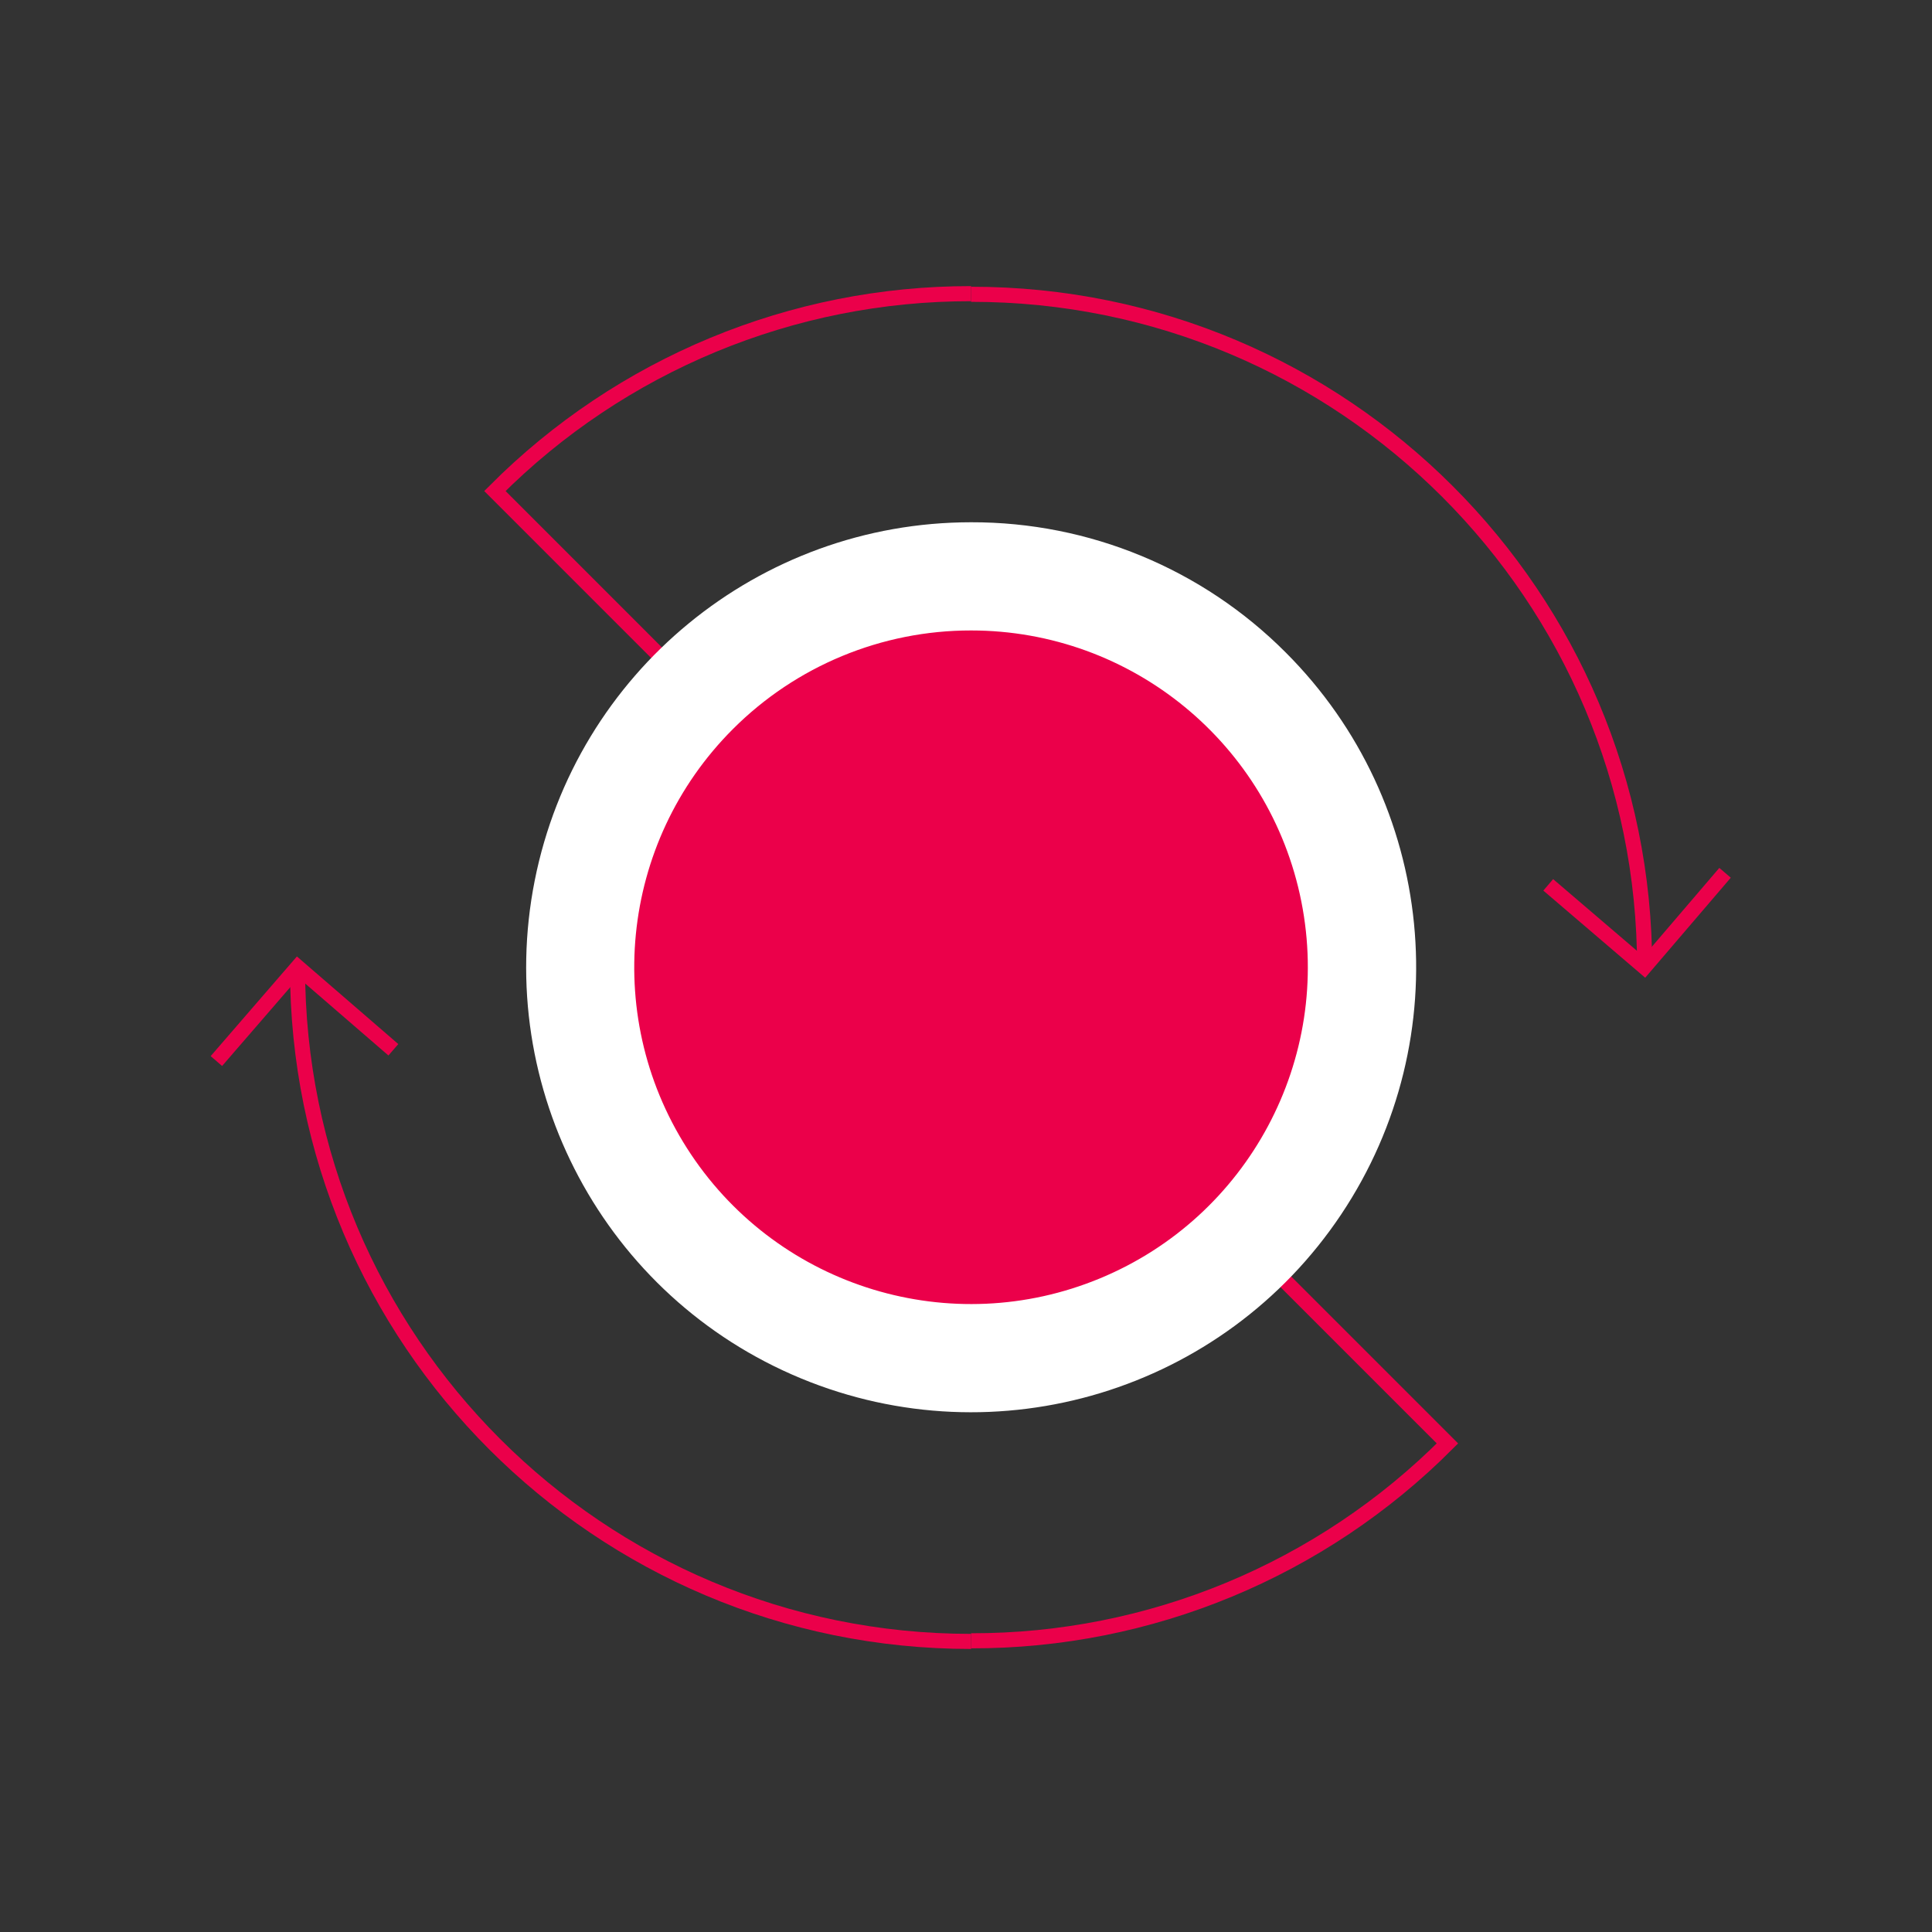
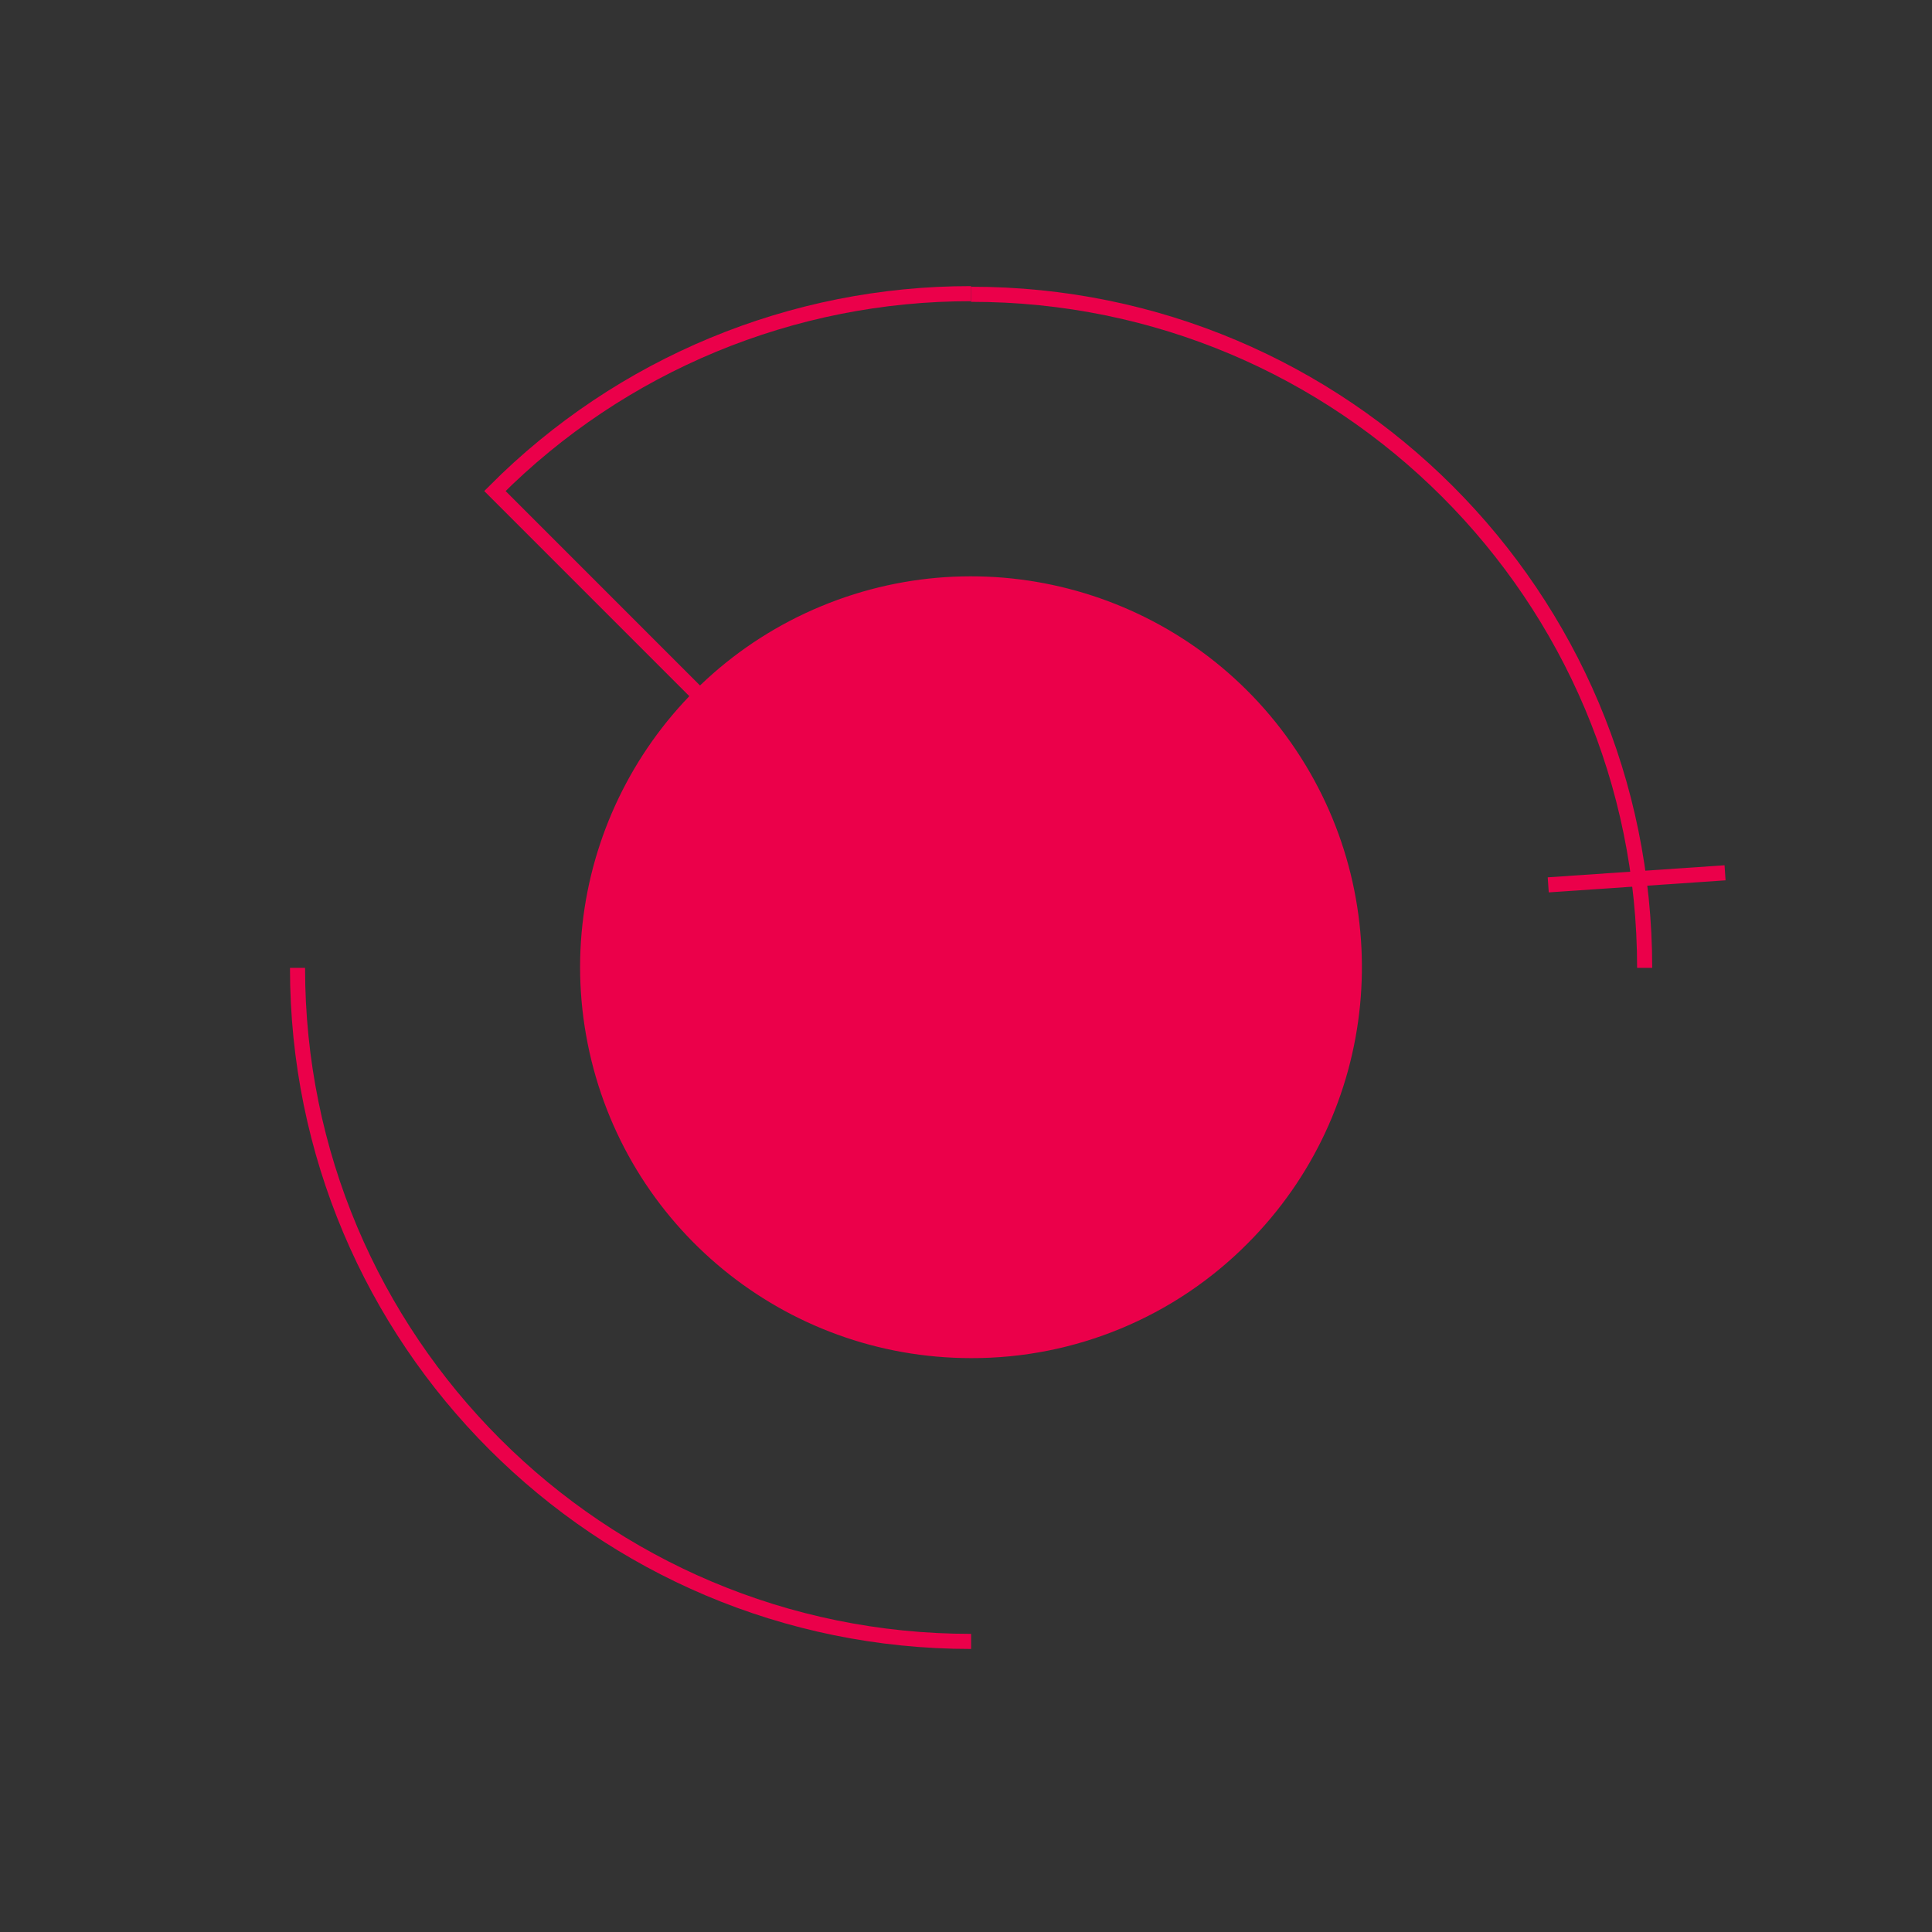
<svg xmlns="http://www.w3.org/2000/svg" width="96" height="96" viewBox="0 0 96 96" fill="none">
  <rect x="0" y="0" width="96" height="96" fill="#333333" stroke="none" />
  <path d="M81.722 48.093C81.731 29.604 66.741 14.615 48.253 14.623" stroke="#EB004A" stroke-width="0.75" />
  <path d="M14.784 48.092C14.776 66.58 29.765 81.57 48.254 81.561" stroke="#EB004A" stroke-width="0.75" />
  <path d="M48.253 14.592C39.374 14.579 30.857 18.109 24.591 24.399L36.418 36.227" stroke="#EB004A" stroke-width="0.75" />
-   <path d="M48.253 81.531C57.134 81.546 65.654 78.015 71.923 71.723L60.096 59.896" stroke="#EB004A" stroke-width="0.75" />
-   <path d="M85.717 43.369L81.708 48.054L76.931 43.968" stroke="#EB004A" stroke-width="0.75" />
-   <path d="M10.752 52.723L14.792 48.054L19.546 52.163" stroke="#EB004A" stroke-width="0.75" />
+   <path d="M85.717 43.369L76.931 43.968" stroke="#EB004A" stroke-width="0.75" />
  <path d="M48.254 67.484C38.983 67.484 31.007 60.939 29.2 51.851C27.391 42.767 32.253 33.666 40.813 30.119C49.373 26.571 59.248 29.565 64.397 37.268C69.546 44.972 68.537 55.24 61.985 61.794C58.353 65.45 53.408 67.499 48.254 67.484H48.254Z" fill="#EB004A" />
-   <path fill-rule="evenodd" clip-rule="evenodd" d="M48.253 31.327C56.234 31.327 63.105 36.967 64.663 44.797C66.22 52.63 62.028 60.47 54.651 63.524C47.275 66.578 38.769 63.996 34.334 57.357C29.9 50.718 30.772 41.871 36.418 36.227C39.556 33.086 43.814 31.323 48.253 31.327M48.253 25.951C37.709 25.951 28.629 33.402 26.571 43.748C24.514 54.097 30.052 64.455 39.798 68.49C49.544 72.526 60.784 69.115 66.643 60.343C72.502 51.572 71.35 39.883 63.89 32.425C59.75 28.268 54.12 25.937 48.253 25.951V25.951Z" fill="white" />
</svg>